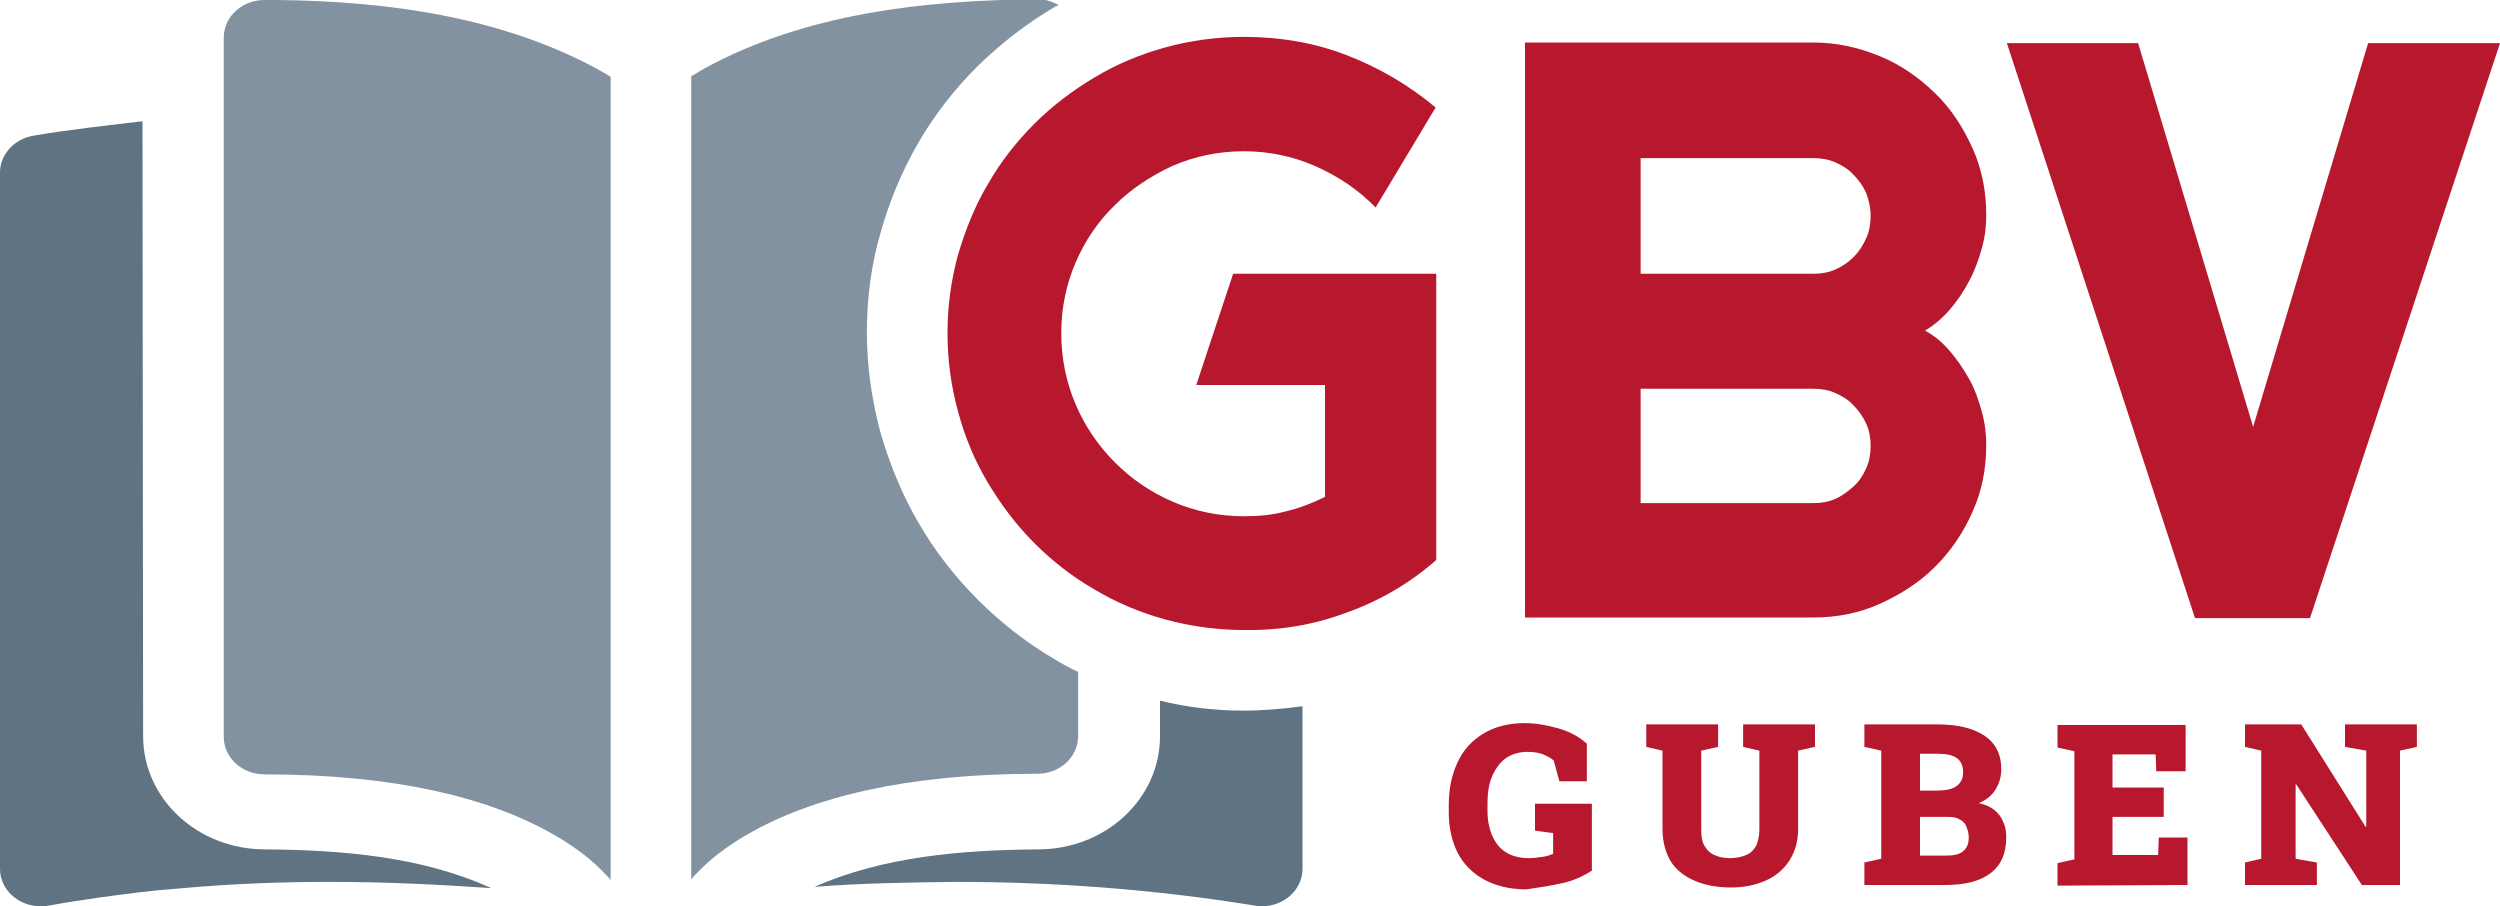
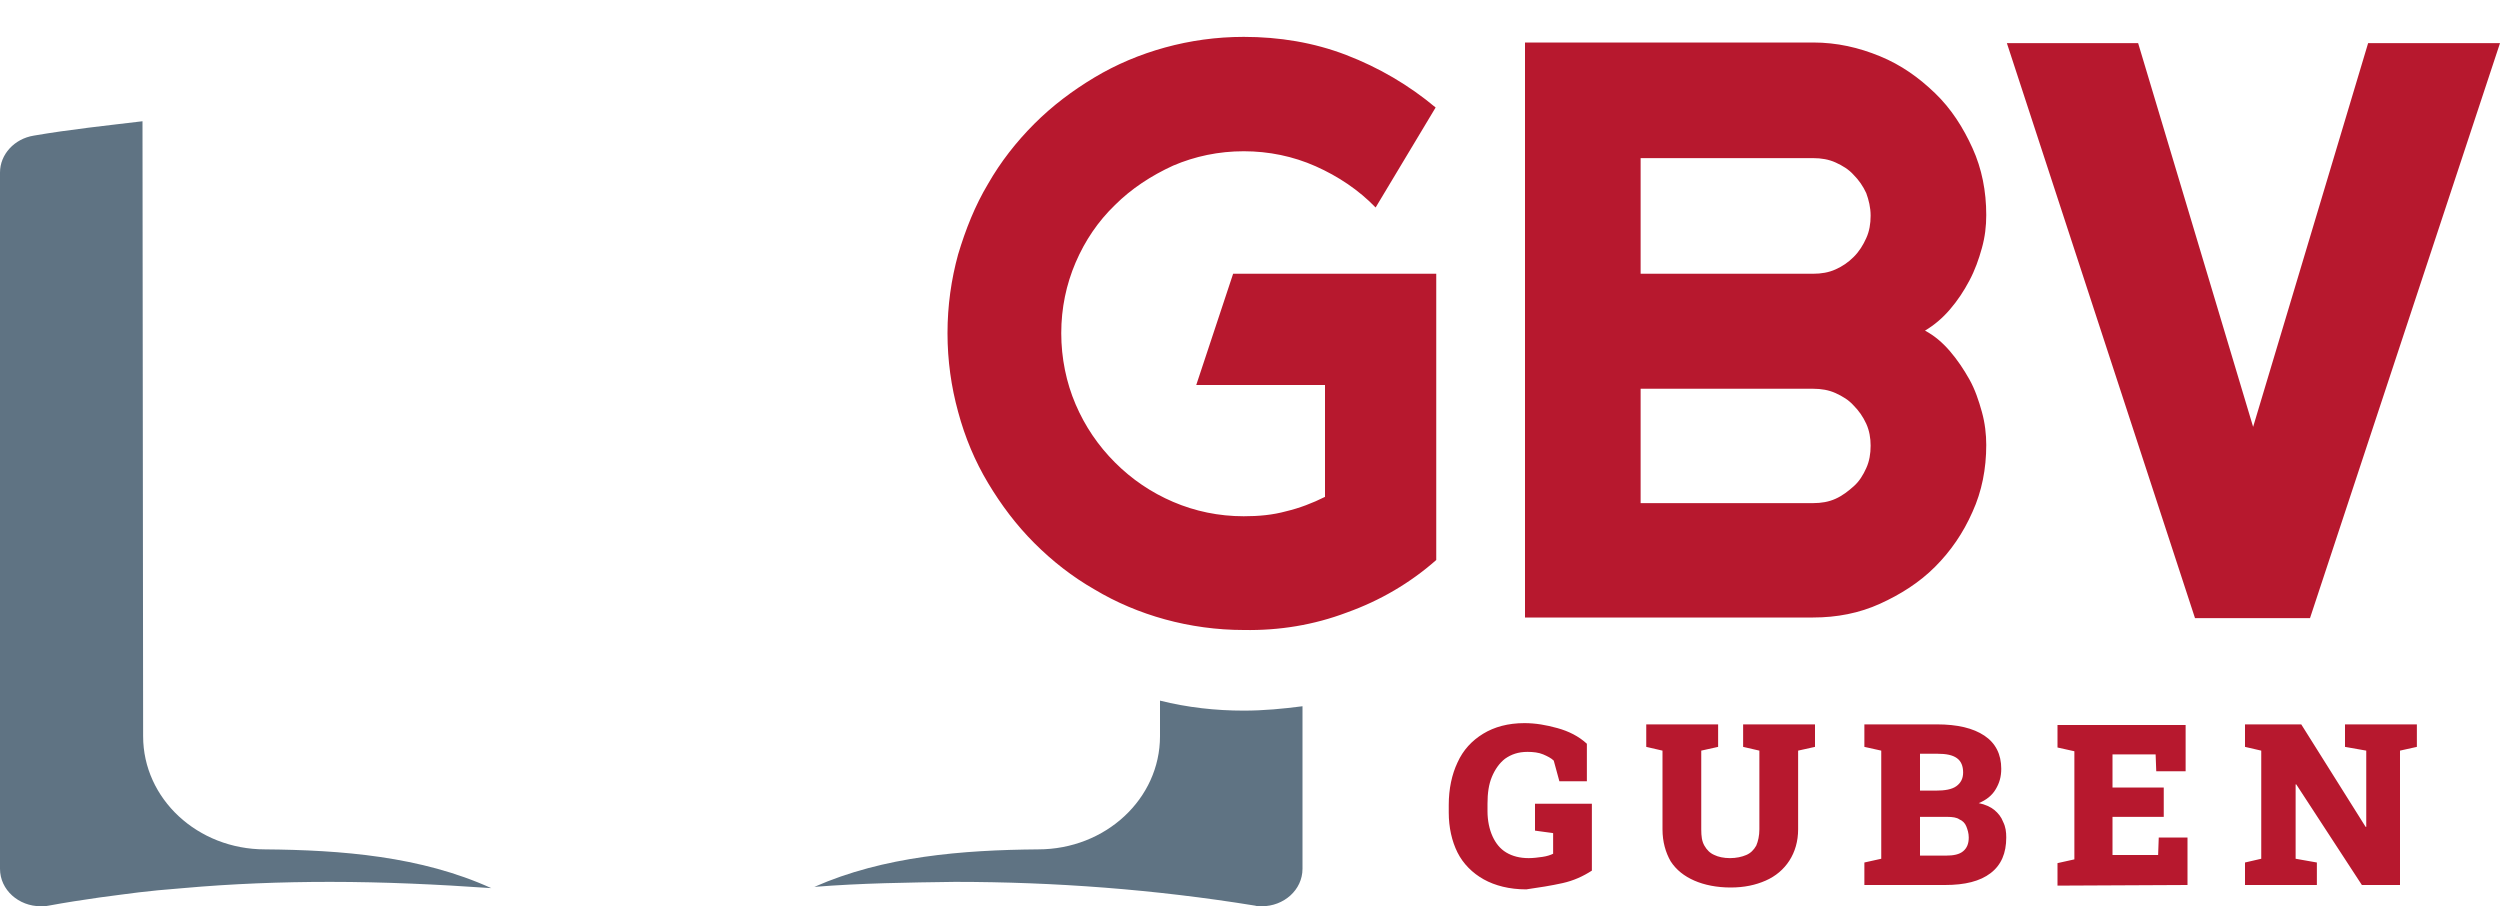
<svg xmlns="http://www.w3.org/2000/svg" version="1.1" id="logo" x="0px" y="0px" viewBox="0 0 400 145" style="enable-background:new 0 0 400 145;" xml:space="preserve">
  <style type="text/css">
	.st0{fill:#5F7383;}
	.st1{fill:#8292A1;}
	.st2{fill:#B7182E;}
</style>
-   <path class="st0" d="M199,113.7c3.2,0,6.3-0.3,9.4-0.7v26c0,3.4-3,6-6.5,6c-0.4,0-0.8,0-1.1-0.1c-16-2.6-32.1-3.8-48-3.8  c-7.5,0.1-15,0.2-22.5,0.8c11.1-4.9,23.7-5.9,35.8-6c10.8,0,19.5-8.1,19.5-18.1v-5.7C190,113.2,194.5,113.7,199,113.7 M22.8,19.4  c-5.8,0.7-11.6,1.3-17.4,2.3c-3.1,0.5-5.4,3-5.4,5.9V139c0,3.4,3,6,6.5,6c0.4,0,0.8,0,1.3-0.1c2.7-0.5,5.3-0.9,8.1-1.3  c5.4-0.7,7-1,13.4-1.5c7.8-0.7,15.7-1,23.5-1c8.6,0,17.2,0.4,25.8,1c-11.2-5.1-24-6.1-36.2-6.2c-10.8,0-19.5-8.1-19.5-18.1  L22.8,19.4L22.8,19.4z" />
-   <path class="st1" d="M44.5,0c17.6,0.2,35.6,2.7,51,11c1.5,0.9,0.8,0.4,2.2,1.3v128.5c-0.7-0.8-0.3-0.4-1-1.1c-1.9-2-4.5-4.1-8-6.1  c-10.4-6-25.5-9.7-46.4-9.7c-3.6,0-6.5-2.7-6.5-6V6c0-3.3,2.9-6,6.5-6L44.5,0L44.5,0z M168.6,105.4c-4.4-2.6-8.5-5.8-12.1-9.4  c-3.7-3.7-6.9-7.8-9.5-12.3c-2.6-4.4-4.6-9.3-6.1-14.4c-1.4-5.2-2.2-10.6-2.2-16.1s0.7-10.9,2.2-16c1.4-5,3.4-9.8,6-14.3  c2.6-4.5,5.8-8.6,9.5-12.3c3.7-3.6,7.8-6.8,12.2-9.4c0.3-0.2,0.6-0.3,0.8-0.4c-0.8-0.4-1.7-0.8-2.7-0.9l-0.7,0  c-18.2,0.1-37.2,2.3-53.2,11l-2.2,1.3v128.5c0.7-0.8,0.3-0.4,1-1.1c1.9-2,4.5-4.1,8-6.1c10.4-6,25.5-9.7,46.4-9.7  c3.6,0,6.5-2.7,6.5-6v-10.3C171.2,106.9,169.9,106.2,168.6,105.4" />
+   <path class="st0" d="M199,113.7c3.2,0,6.3-0.3,9.4-0.7v26c0,3.4-3,6-6.5,6c-0.4,0-0.8,0-1.1-0.1c-16-2.6-32.1-3.8-48-3.8  c-7.5,0.1-15,0.2-22.5,0.8c11.1-4.9,23.7-5.9,35.8-6c10.8,0,19.5-8.1,19.5-18.1v-5.7C190,113.2,194.5,113.7,199,113.7 M22.8,19.4  c-5.8,0.7-11.6,1.3-17.4,2.3c-3.1,0.5-5.4,3-5.4,5.9V139c0,3.4,3,6,6.5,6c0.4,0,0.8,0,1.3-0.1c2.7-0.5,5.3-0.9,8.1-1.3  c5.4-0.7,7-1,13.4-1.5c7.8-0.7,15.7-1,23.5-1c8.6,0,17.2,0.4,25.8,1c-11.2-5.1-24-6.1-36.2-6.2c-10.8,0-19.5-8.1-19.5-18.1  L22.8,19.4L22.8,19.4" />
  <path class="st2" d="M250,141.3c1.8-0.4,3.3-1.1,4.7-2v-10.7h-9.1v4.3l2.9,0.4v3.3c-0.4,0.2-1,0.4-1.7,0.5c-0.7,0.1-1.5,0.2-2.2,0.2  c-1.4,0-2.6-0.3-3.6-0.9c-1-0.6-1.7-1.5-2.2-2.6c-0.5-1.1-0.8-2.5-0.8-4v-1.2c0-1.7,0.2-3.1,0.7-4.3s1.2-2.2,2.1-2.9  c1-0.7,2.1-1.1,3.6-1.1c0.9,0,1.8,0.1,2.5,0.4c0.7,0.3,1.3,0.6,1.7,1l0.9,3.3h4.4v-6c-1.3-1.2-2.9-2-4.7-2.5  c-1.8-0.5-3.5-0.8-5.3-0.8c-2.6,0-4.8,0.6-6.6,1.7c-1.8,1.1-3.2,2.6-4.1,4.6c-0.9,1.9-1.4,4.2-1.4,6.8v1.2c0,2.4,0.5,4.6,1.4,6.4  s2.4,3.3,4.2,4.3c1.8,1,4.1,1.6,6.8,1.6C246.3,142,248.2,141.7,250,141.3 M282.5,140.9c1.6-0.7,2.9-1.8,3.8-3.2  c0.9-1.4,1.4-3.1,1.4-5v-12.6l2.7-0.6v-3.6h-11.5v3.6l2.6,0.6v12.6c0,1-0.2,1.9-0.5,2.6c-0.4,0.7-0.9,1.2-1.6,1.5  c-0.7,0.3-1.6,0.5-2.6,0.5s-1.9-0.2-2.5-0.5c-0.7-0.3-1.2-0.8-1.6-1.5s-0.5-1.5-0.5-2.6v-12.6l2.7-0.6v-3.6h-11.5v3.6l2.6,0.6v12.6  c0,2,0.5,3.7,1.3,5.1c0.9,1.4,2.2,2.4,3.8,3.1c1.6,0.7,3.6,1.1,5.8,1.1S280.9,141.6,282.5,140.9 M311.2,141.6c3.2,0,5.6-0.6,7.3-1.9  c1.7-1.3,2.5-3.2,2.5-5.7c0-0.9-0.1-1.7-0.5-2.5c-0.3-0.8-0.8-1.4-1.4-1.9c-0.6-0.5-1.5-0.9-2.5-1.1c1.2-0.5,2.1-1.2,2.7-2.2  c0.6-1,0.9-2,0.9-3.3c0-2.3-0.9-4.1-2.7-5.3c-1.8-1.2-4.3-1.8-7.6-1.8h-11.6v3.6l2.7,0.6v17.3l-2.7,0.6v3.6L311.2,141.6L311.2,141.6  z M307.2,130.7h4.4c0.8,0,1.5,0.1,1.9,0.4c0.5,0.2,0.9,0.6,1.1,1.1c0.2,0.5,0.4,1.1,0.4,1.8c0,1-0.3,1.7-0.9,2.2  c-0.6,0.5-1.5,0.7-2.8,0.7h-4.1L307.2,130.7L307.2,130.7z M307.2,120.6h2.8c1.4,0,2.4,0.2,3.1,0.7c0.7,0.5,1,1.3,1,2.3  c0,1-0.4,1.7-1.1,2.2s-1.8,0.7-3.3,0.7h-2.5L307.2,120.6L307.2,120.6z M350,141.6v-7.6h-4.6l-0.1,2.8H338v-6.1h8.2V126H338v-5.3h6.9  l0.1,2.7h4.7v-7.4h-20.5v3.6l2.7,0.6v17.3l-2.7,0.6v3.6L350,141.6L350,141.6z M370.7,141.6V138l-3.4-0.6v-11.9h0.1l10.5,16.1h6.1  v-21.5l2.7-0.6v-3.6h-11.5v3.6l3.4,0.6v12.2h-0.1l-10.3-16.4h-9v3.6l2.6,0.6v17.3l-2.6,0.6v3.6L370.7,141.6L370.7,141.6z M400,6.9  h-21.1l-18.4,61.4L342.1,6.9h-21l30.1,92h18.4L400,6.9L400,6.9z M312,56.2c-1.2-1.4-2.5-2.5-4-3.3c1.5-0.9,2.8-2,4-3.4  c1.2-1.4,2.2-2.9,3.1-4.6s1.5-3.4,2-5.2s0.7-3.5,0.7-5.3c0-3.8-0.7-7.4-2.2-10.7c-1.5-3.3-3.4-6.3-6-8.8s-5.4-4.5-8.8-5.9  s-6.9-2.2-10.7-2.2H244v92h46.1c3.8,0,7.4-0.7,10.7-2.2s6.3-3.4,8.8-5.9c2.5-2.5,4.5-5.4,6-8.8c1.5-3.3,2.2-6.9,2.2-10.7  c0-1.7-0.2-3.5-0.7-5.3s-1.1-3.6-2-5.2C314.2,59.1,313.2,57.6,312,56.2 M299.3,34.5c0,1.3-0.2,2.5-0.7,3.6c-0.5,1.1-1.1,2.1-2,3  s-1.8,1.5-2.9,2c-1.1,0.5-2.3,0.7-3.6,0.7h-27.6V25.3h27.6c1.3,0,2.5,0.2,3.6,0.7c1.1,0.5,2.1,1.1,2.9,2c0.8,0.8,1.5,1.8,2,2.9  C299,32,299.3,33.2,299.3,34.5 M299.3,71.3c0,1.3-0.2,2.5-0.7,3.6c-0.5,1.1-1.1,2.1-2,2.9s-1.8,1.5-2.9,2c-1.1,0.5-2.3,0.7-3.6,0.7  h-27.6V62.2h27.6c1.3,0,2.5,0.2,3.6,0.7c1.1,0.5,2.1,1.1,2.9,2c0.8,0.8,1.5,1.8,2,2.9S299.3,70.1,299.3,71.3 M215.5,98  c5.3-1.9,10.1-4.7,14.3-8.4V53.3l0,0v-9.5h-32.5l-5.9,17.8H212v17.9c-2,1-4.1,1.8-6.2,2.3c-2.2,0.6-4.4,0.8-6.8,0.8  c-4,0-7.8-0.8-11.3-2.3s-6.6-3.6-9.3-6.3c-2.7-2.7-4.8-5.8-6.3-9.3c-1.5-3.5-2.3-7.4-2.3-11.4s0.8-7.8,2.3-11.3  c1.5-3.5,3.6-6.6,6.3-9.2c2.6-2.6,5.8-4.7,9.3-6.3c3.5-1.5,7.3-2.3,11.3-2.3s7.9,0.8,11.5,2.4c3.6,1.6,6.9,3.8,9.6,6.6l9.6-16  c-4.3-3.6-9.1-6.4-14.3-8.4S204.7,5.9,199,5.9c-4.4,0-8.6,0.6-12.6,1.7s-7.8,2.7-11.3,4.8s-6.7,4.5-9.6,7.4  c-2.9,2.9-5.4,6.1-7.4,9.6c-2.1,3.5-3.6,7.3-4.8,11.3c-1.1,4-1.7,8.2-1.7,12.6s0.6,8.6,1.7,12.6c1.1,4.1,2.7,7.9,4.8,11.4  s4.5,6.7,7.4,9.6s6.1,5.4,9.6,7.4c3.5,2.1,7.3,3.7,11.3,4.8s8.3,1.7,12.6,1.7C204.7,100.9,210.2,100,215.5,98" />
</svg>